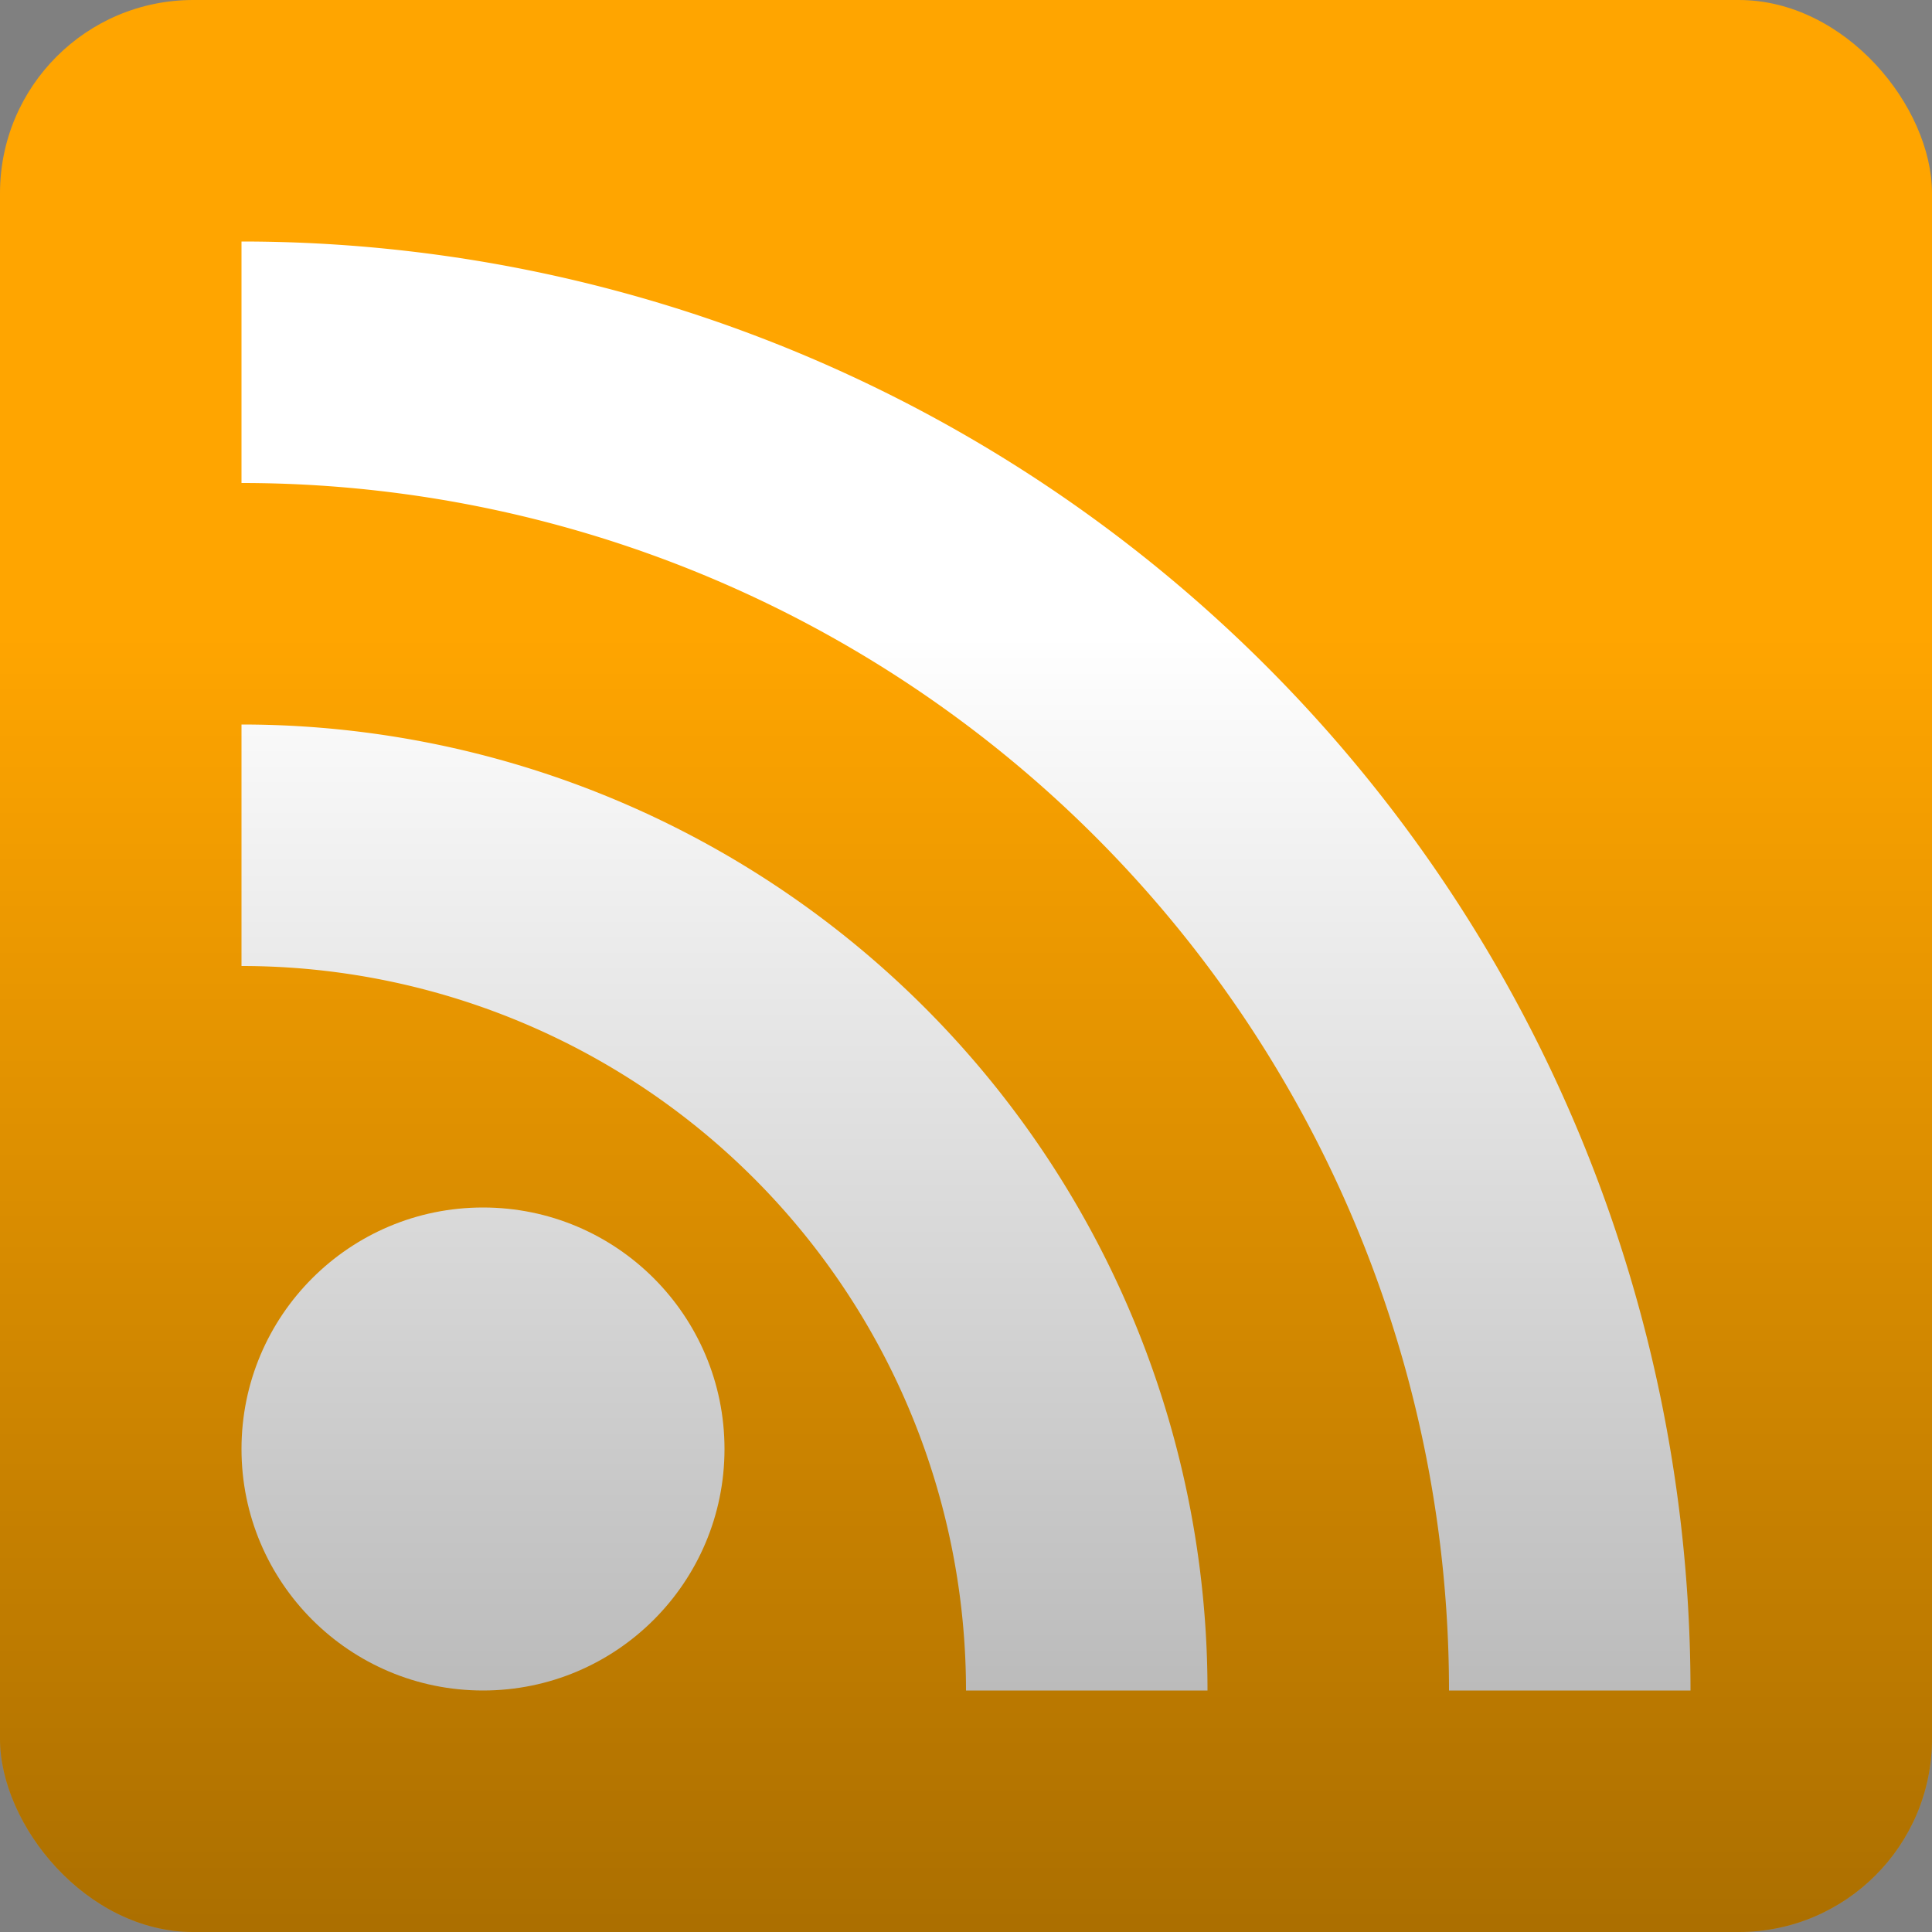
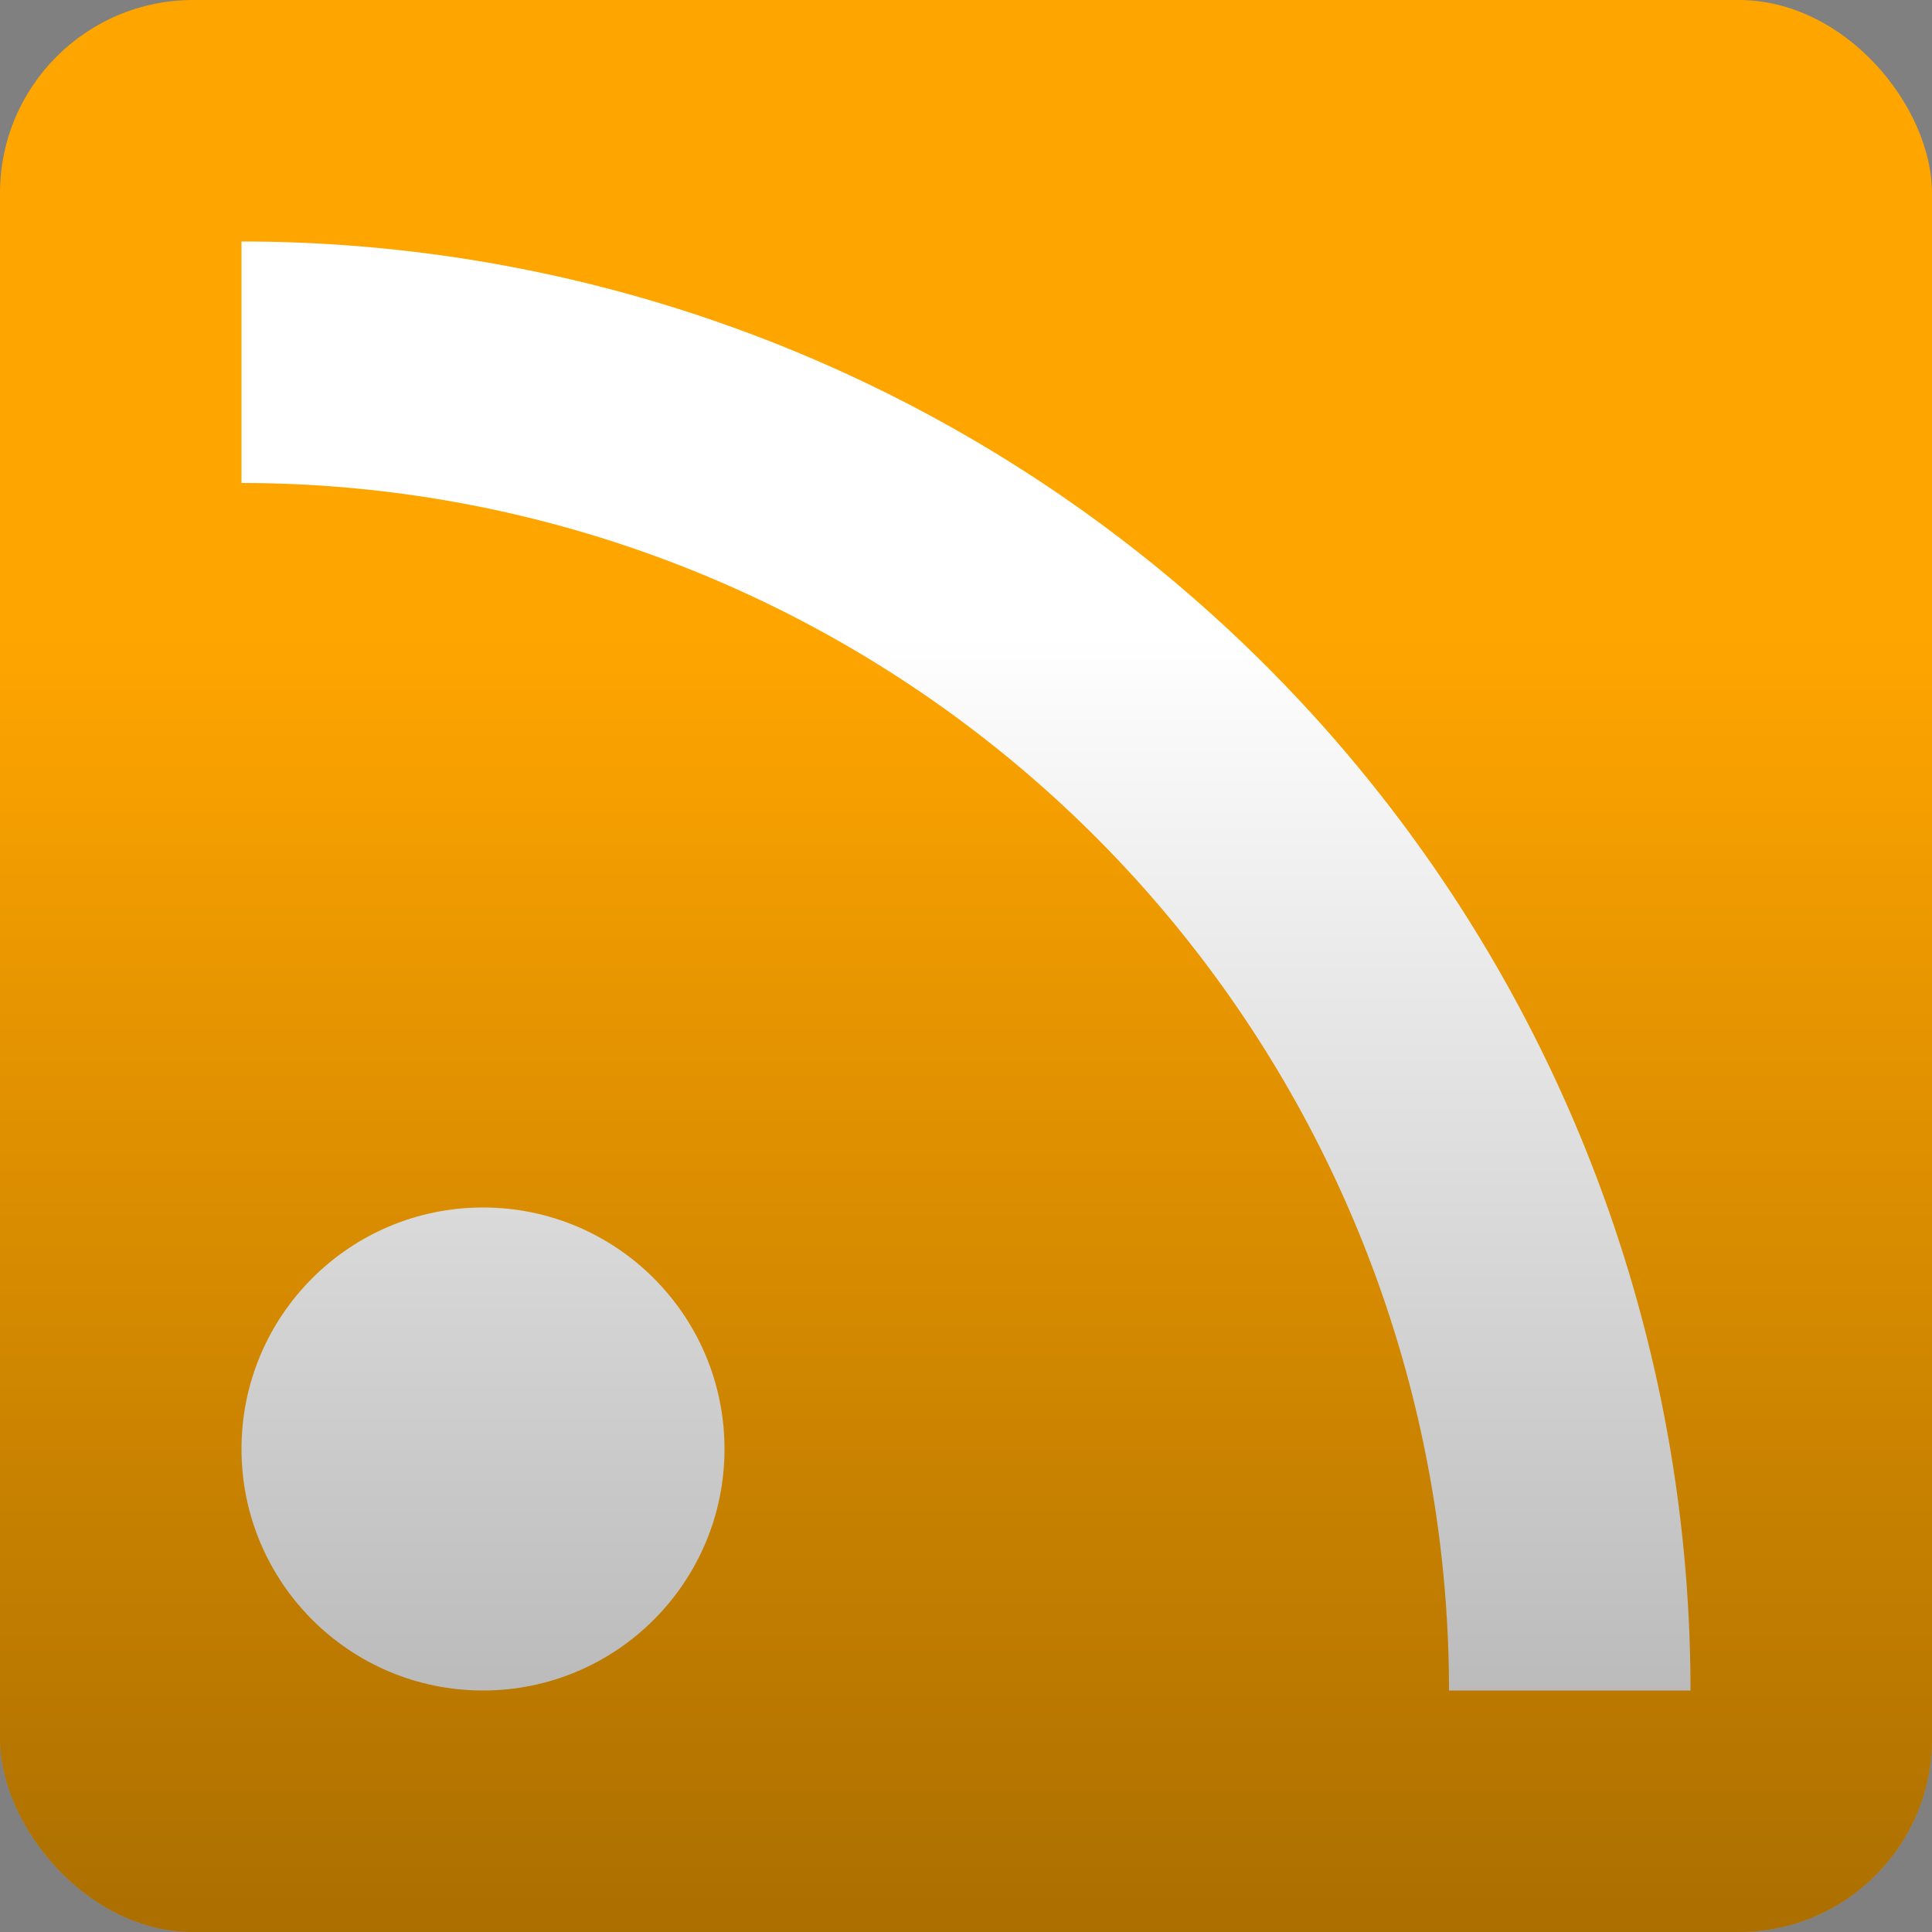
<svg xmlns="http://www.w3.org/2000/svg" viewBox="0 0 8 8">
  <rect x="0" y="0" width="8" height="8" fill="#808080" stroke="none" />
  <defs>
    <linearGradient id="grad1" x1="0%" y1="0%" x2="0%" y2="100%">
      <stop offset="33%" style="stop-color:#000;stop-opacity:0" />
      <stop offset="100%" style="stop-color:#000;stop-opacity:0.33" />
    </linearGradient>
  </defs>
  <rect fill="#ffa500" width="8" height="8" rx="0.8" />
  <circle fill="#fff" cx="2" cy="6" r="1" />
-   <path fill="#fff" d="m 1,4 a 3,3 0 0 1 3,3 h 1 a 4,4 0 0 0 -4,-4 z" />
  <path fill="#fff" d="m 1,2 a 5,5 0 0 1 5,5 h 1 a 6,6 0 0 0 -6,-6 z" />
  <rect fill="url(#grad1)" width="8" height="8" rx="0.8" />
</svg>